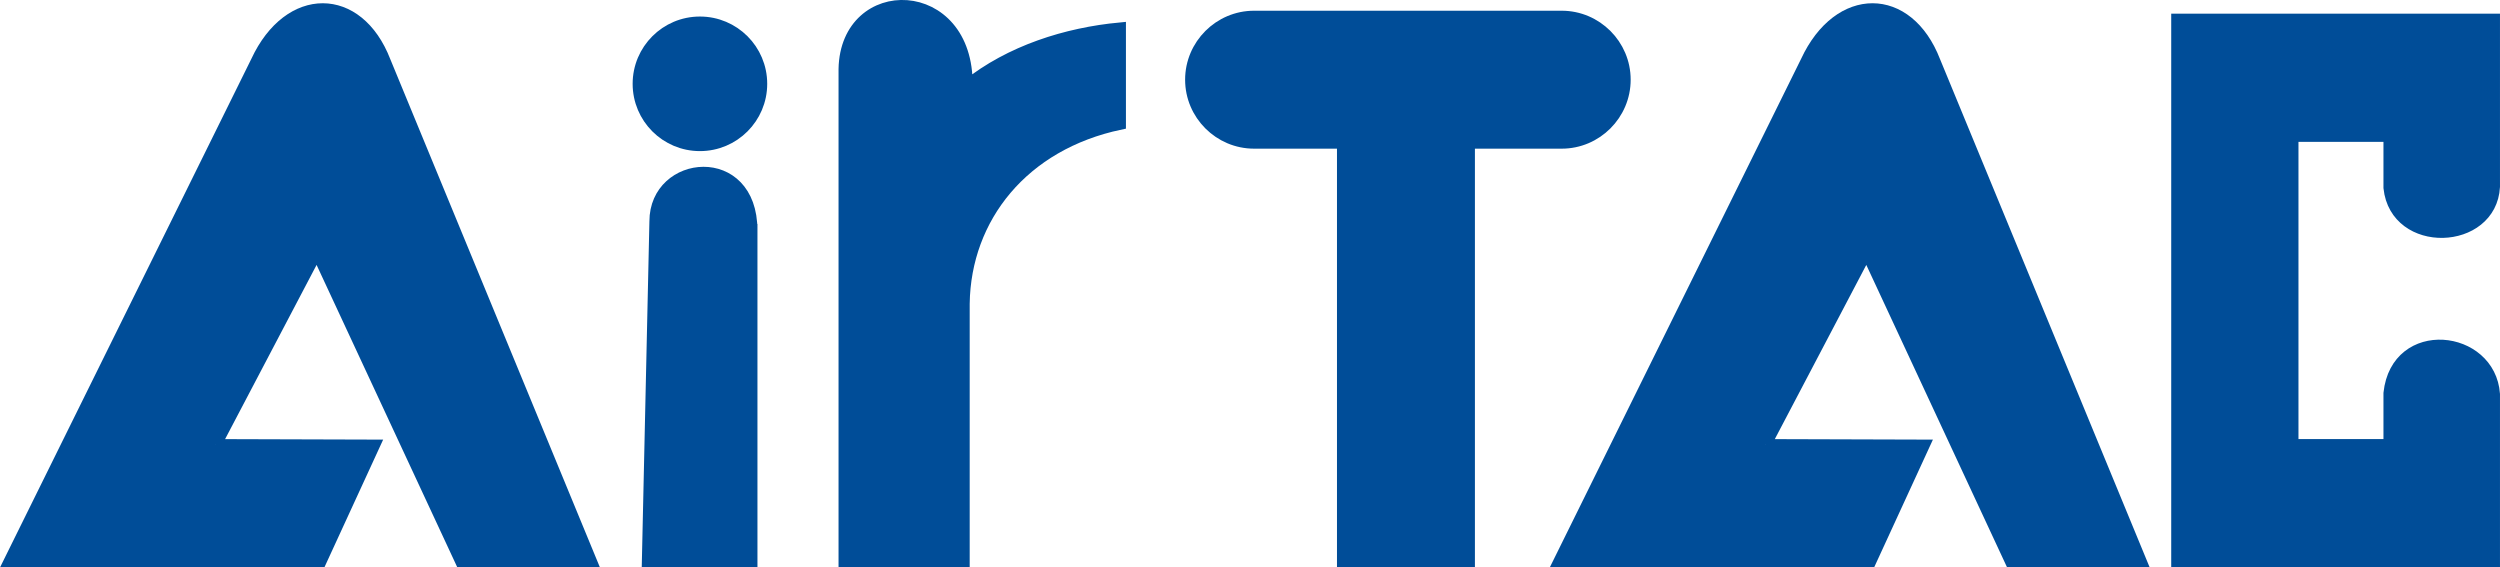
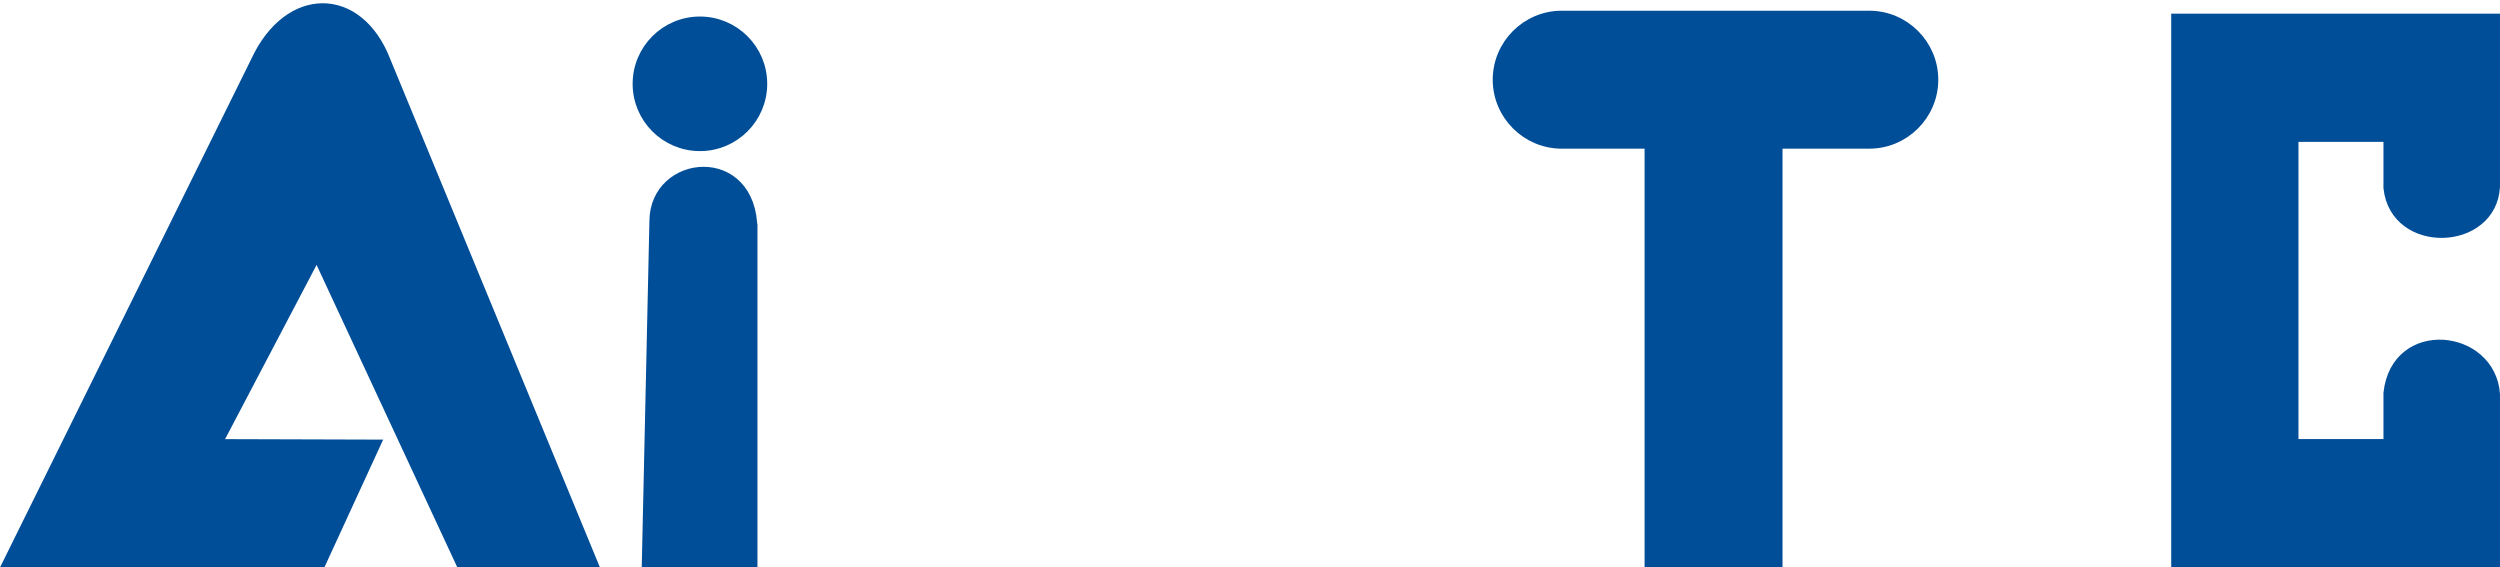
<svg xmlns="http://www.w3.org/2000/svg" xml:space="preserve" width="43.84mm" height="9.948mm" version="1.1" style="shape-rendering:geometricPrecision; text-rendering:geometricPrecision; image-rendering:optimizeQuality; fill-rule:evenodd; clip-rule:evenodd" viewBox="0 0 666.58 151.26">
  <defs>
    <style type="text/css">
   
    .str0 {stroke:#004D98;stroke-width:3.04;stroke-miterlimit:22.926}
    .fil0 {fill:#004D98}
   
  </style>
  </defs>
  <g id="Layer_x0020_1">
    <g id="_2710349993712">
      <path class="fil0 str0" d="M57.48 118.6l42.31 0.13 -14.27 31.02 -83.06 0 65.93 -133.41c8.65,-18.64 27.08,-18.57 34.26,0l55.03 133.41 -34.78 0 -38.41 -82.54 -26.99 51.39z" />
      <path class="fil0 str0" d="M200.44 61.36l0 88.38 -27.78 0 2.01 -90.72c0,-16.48 25.76,-19.03 25.76,2.34z" />
-       <path class="fil0 str0" d="M257.81 22.81c0.42,-27.32 -32.26,-27.88 -32.71,-4.41l0 131.34 31.93 0 0 -68.78c0.33,-22.99 15.8,-42.44 41.66,-47.89l0 -25.57c-14.37,1.35 -29.37,6.09 -40.88,15.31z" />
-       <path class="fil0 str0" d="M416.4 4.38l-82.02 0c-9.28,0 -16.87,7.59 -16.87,16.87l0 0c0,9.28 7.59,16.87 16.87,16.87l23.62 0 0 111.62 33.74 0 0 -111.62 24.66 0c9.28,0 16.87,-7.59 16.87,-16.87l0 -0c0,-9.28 -7.59,-16.87 -16.87,-16.87z" />
-       <path class="fil0 str0" d="M470.7 118.6l42.31 0.13 -14.27 31.02 -83.06 0 65.93 -133.41c8.65,-18.64 27.08,-18.57 34.26,0l55.03 133.41 -34.78 0 -38.42 -82.54 -26.99 51.39z" />
+       <path class="fil0 str0" d="M416.4 4.38c-9.28,0 -16.87,7.59 -16.87,16.87l0 0c0,9.28 7.59,16.87 16.87,16.87l23.62 0 0 111.62 33.74 0 0 -111.62 24.66 0c9.28,0 16.87,-7.59 16.87,-16.87l0 -0c0,-9.28 -7.59,-16.87 -16.87,-16.87z" />
      <path class="fil0 str0" d="M611.33 70.57l-0 -34.26 25.7 0 0 13.76c1.72,16.31 27.17,15.35 28.03,-0.26l0 -44.65 -84.62 0 0 65.15 0 79.43 84.62 0 0 -44.65c-1.12,-15.87 -26.06,-18.65 -28.03,-0.26l0 13.76 -25.7 0 0 -48.03z" />
      <circle class="fil0 str0" cx="186.62" cy="22.35" r="16.42" />
    </g>
  </g>
</svg>